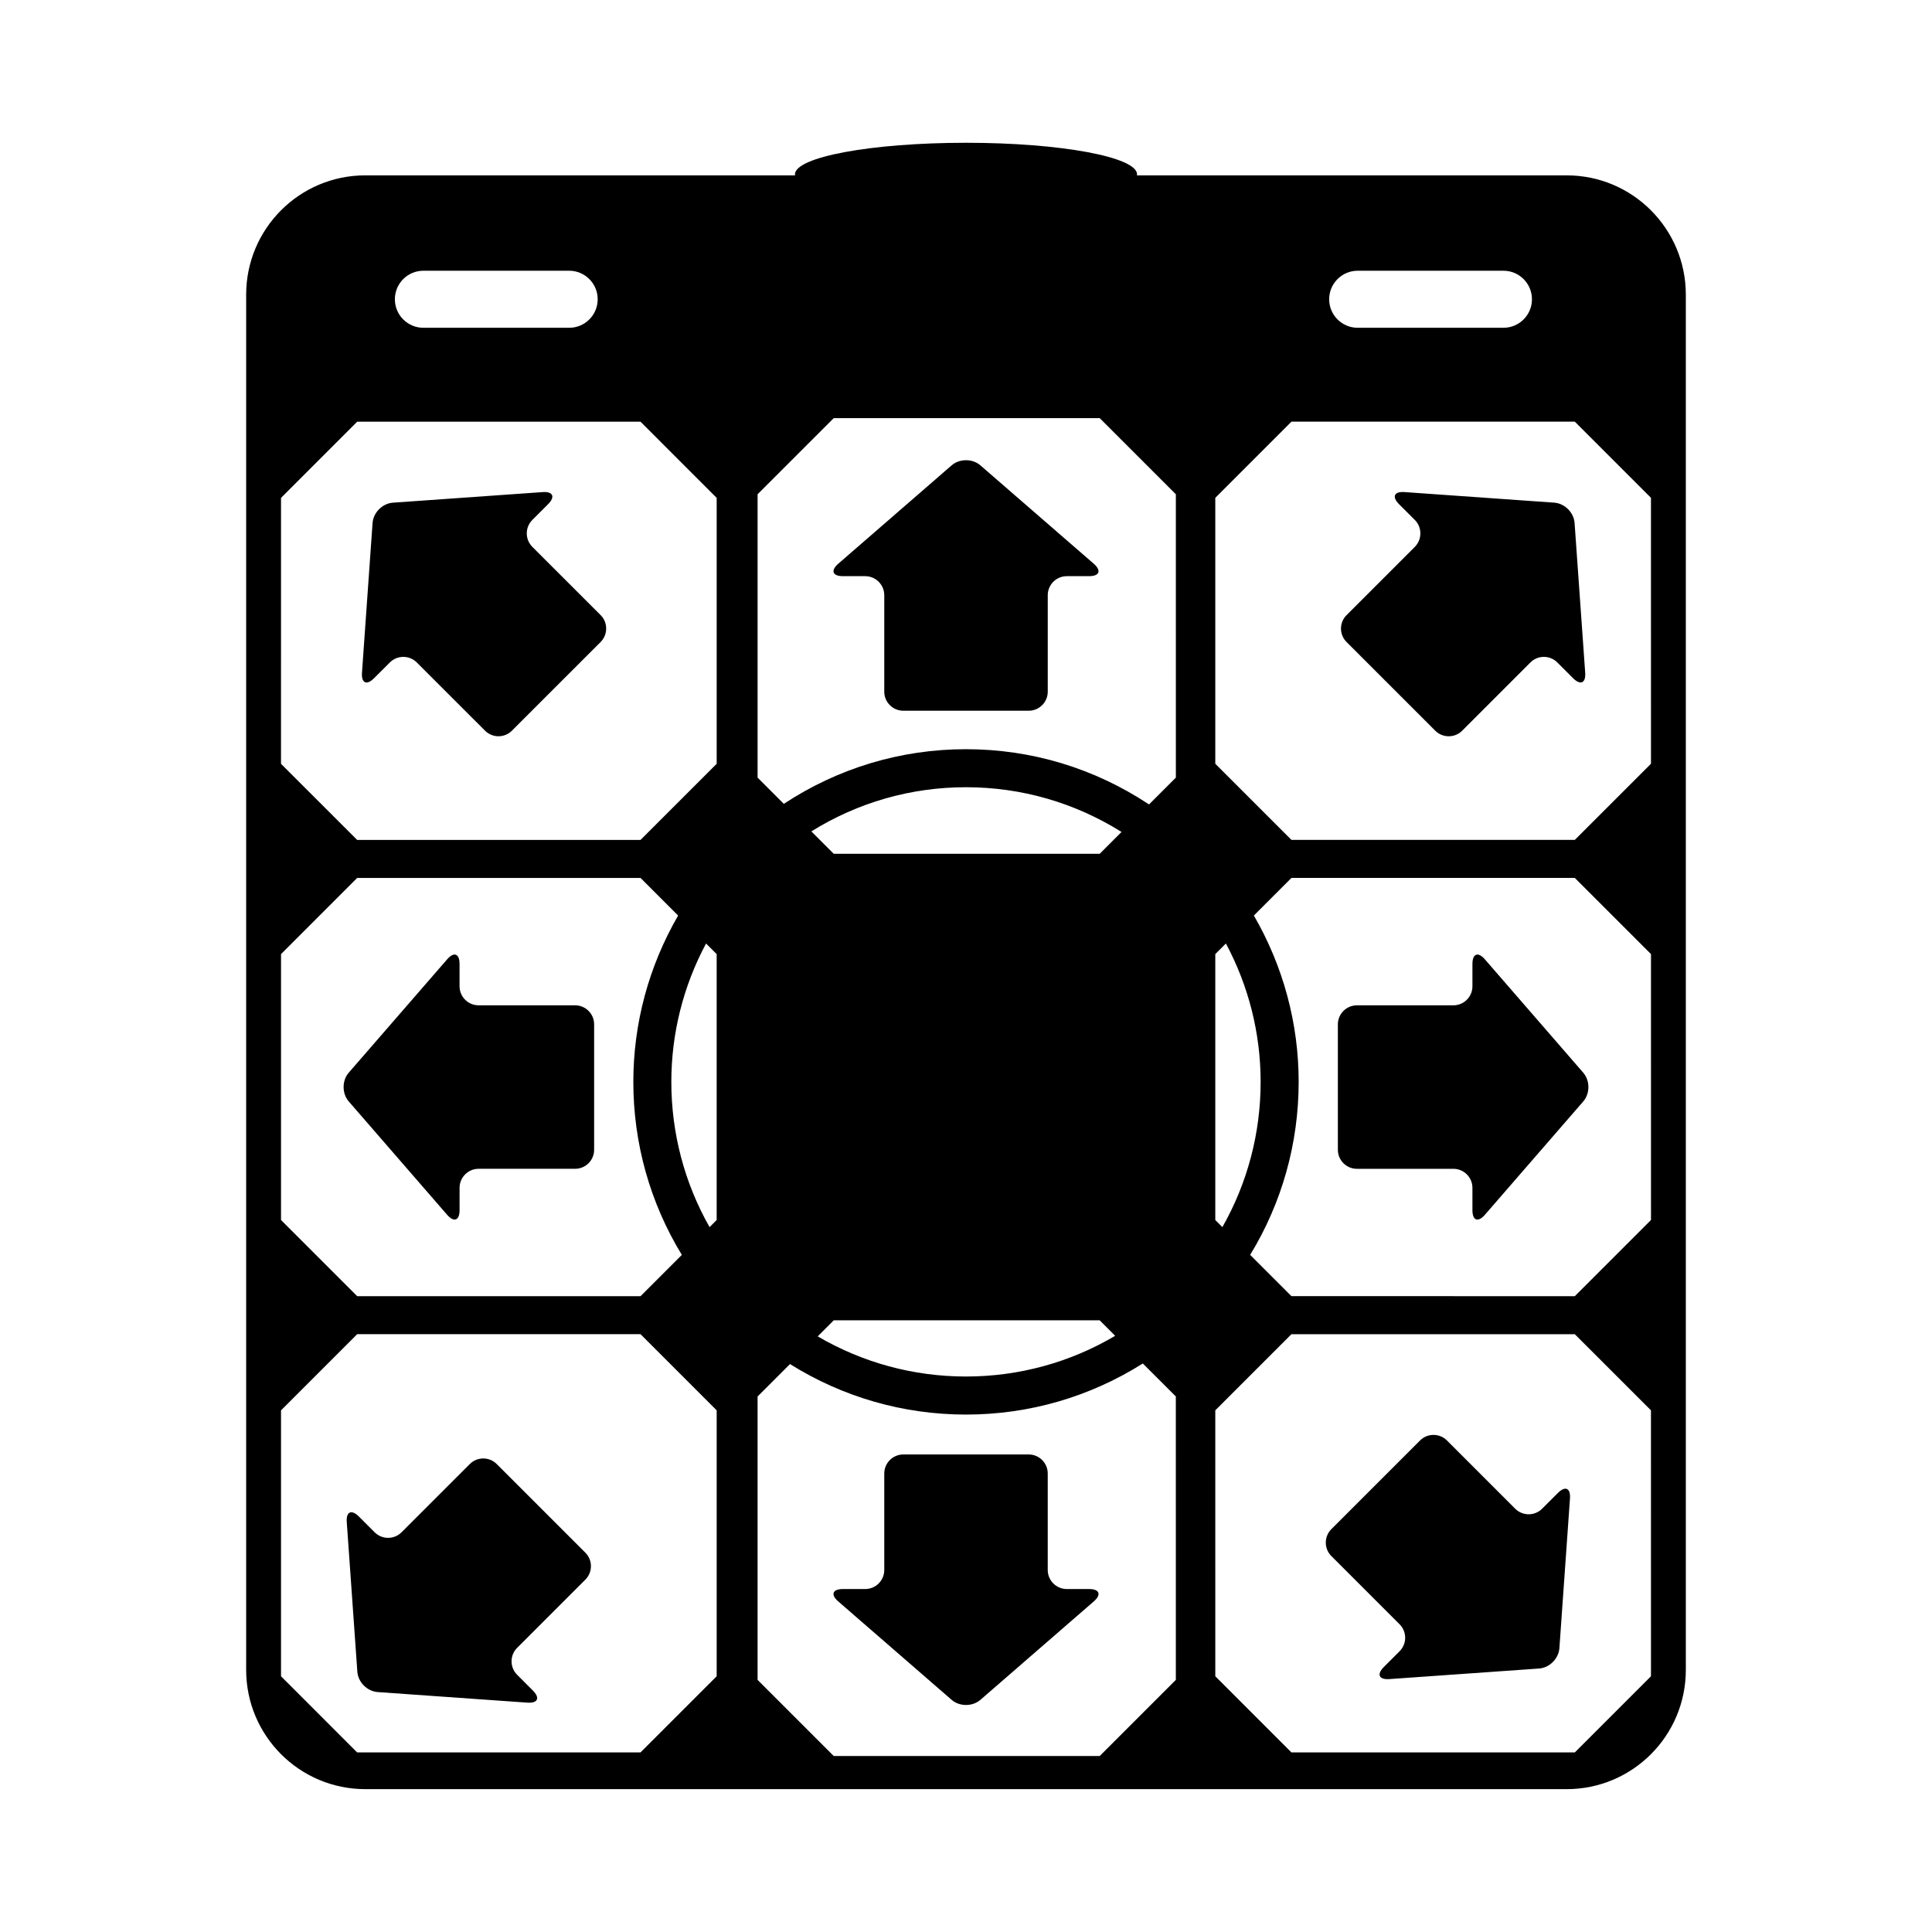
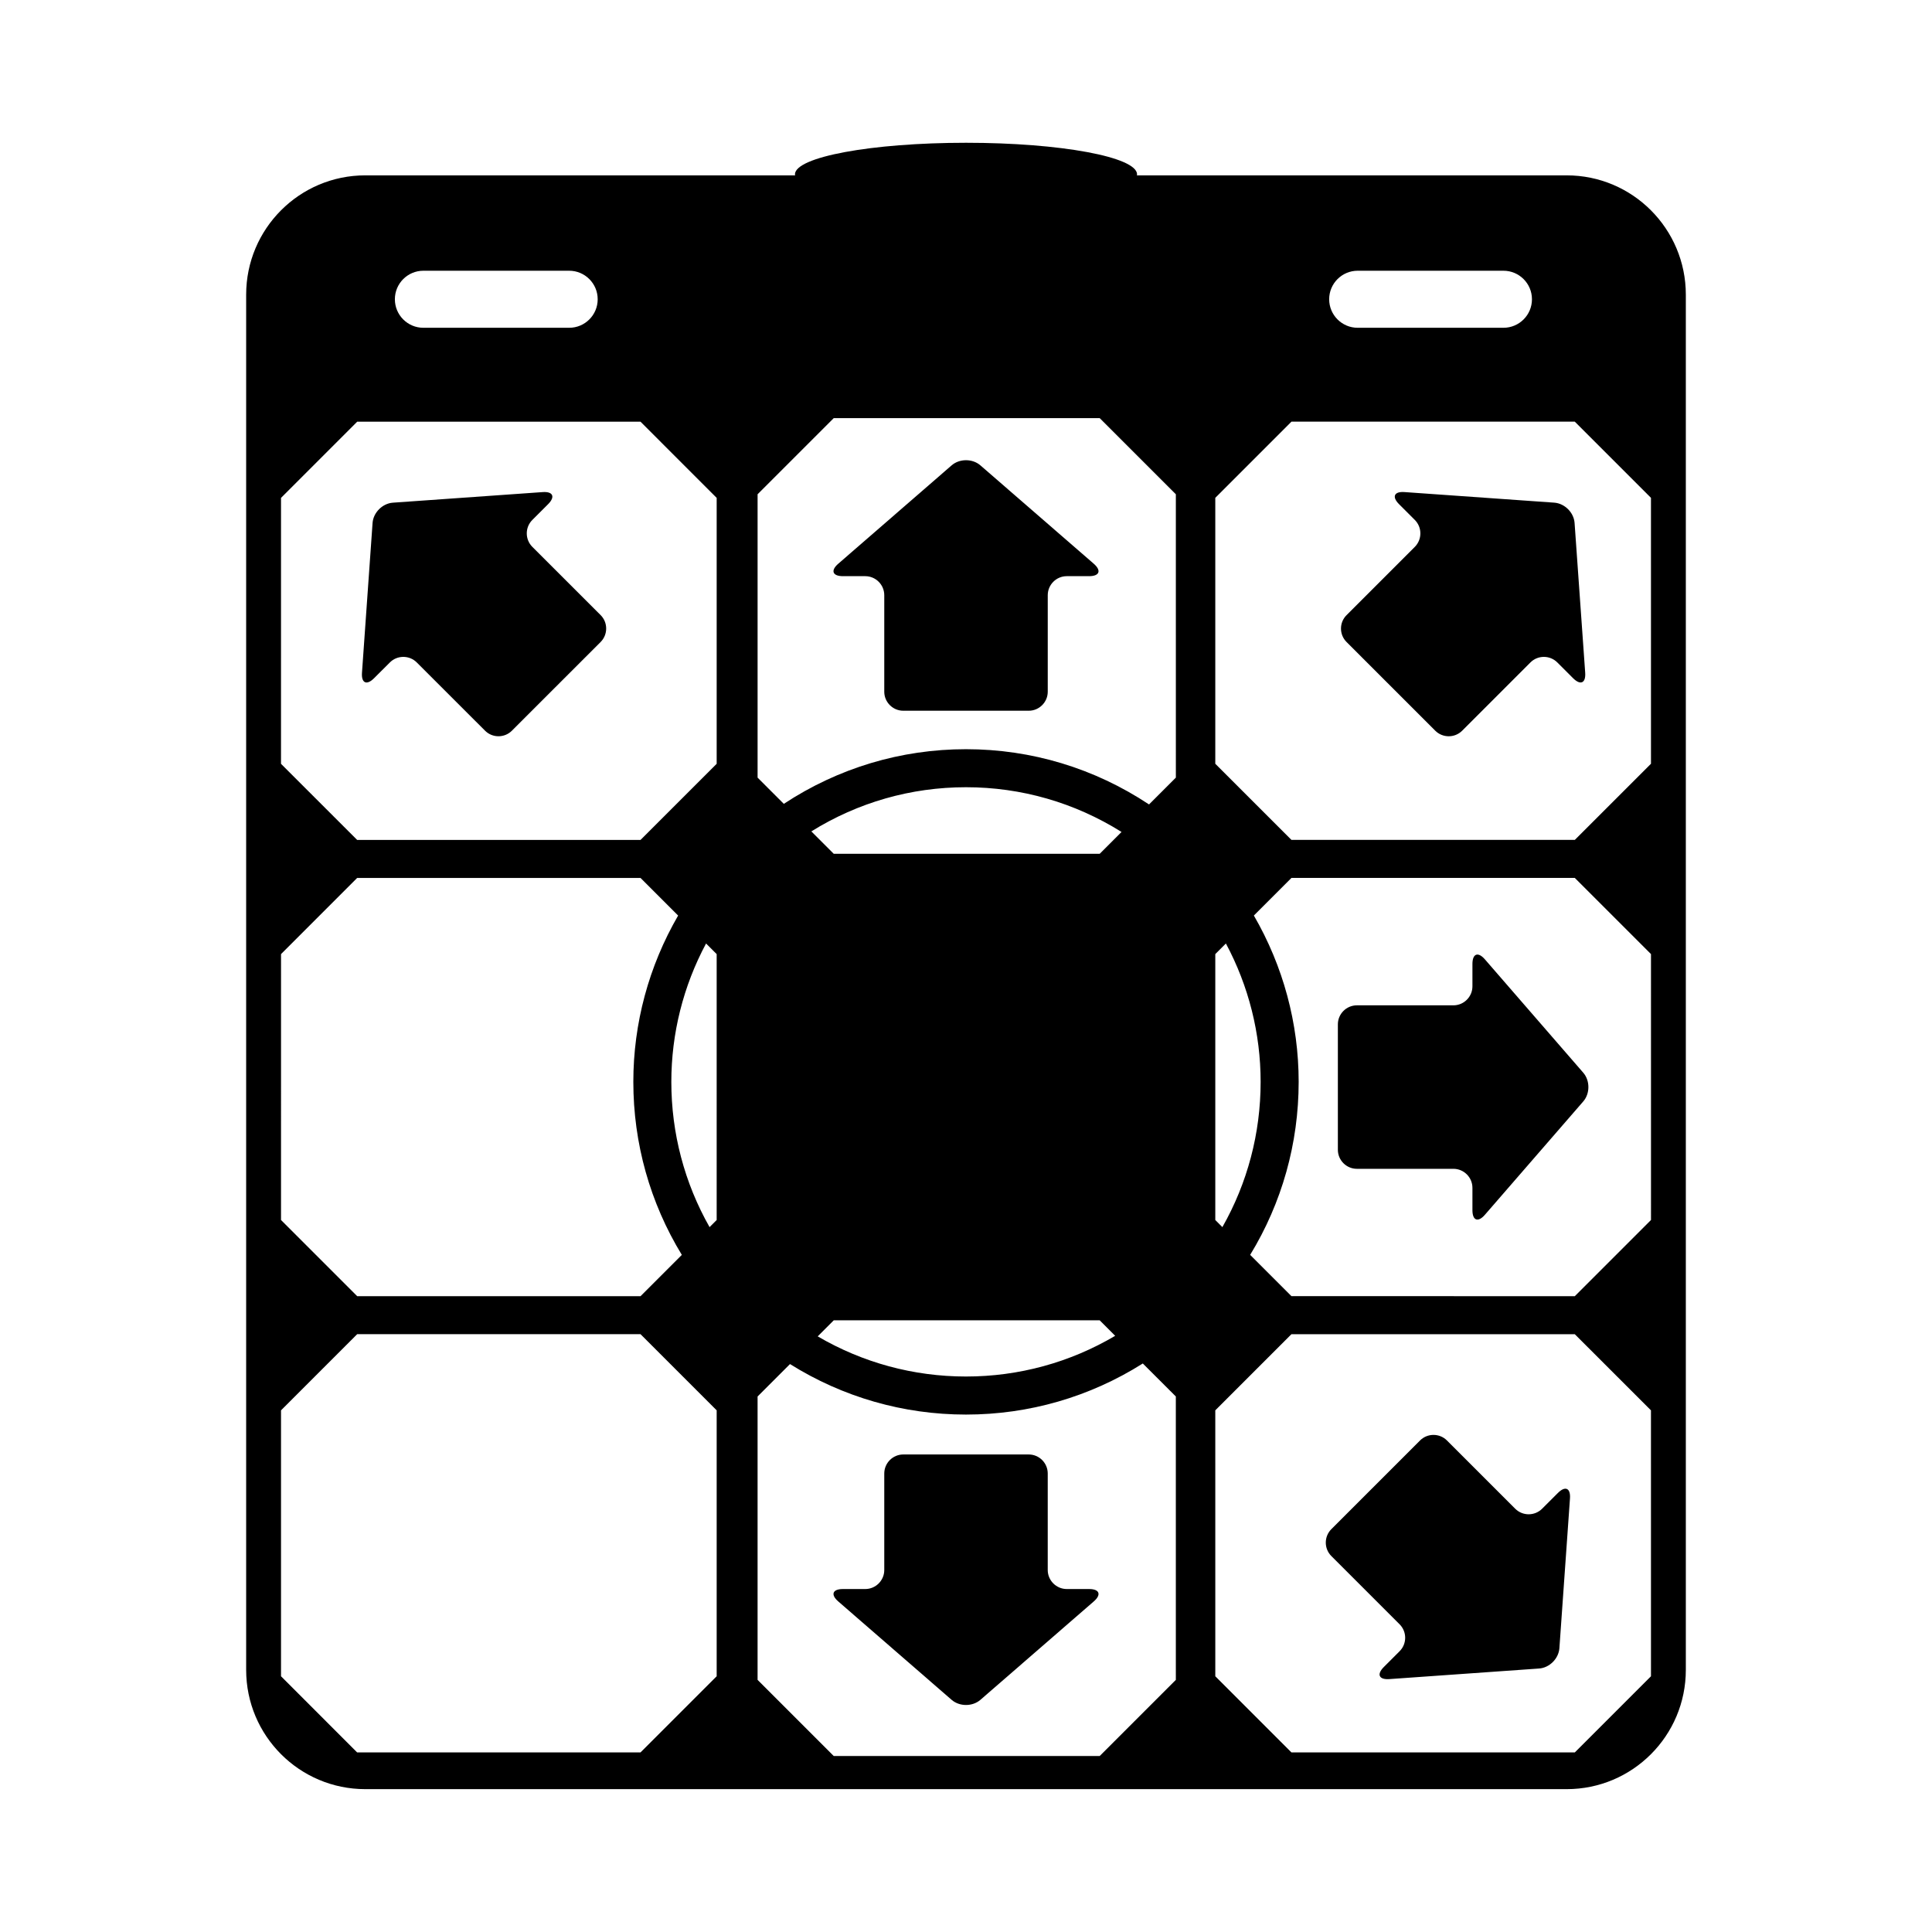
<svg xmlns="http://www.w3.org/2000/svg" fill="#000000" width="800px" height="800px" version="1.1" viewBox="144 144 512 512">
  <g>
    <path d="m559.19 190.47h-113.91c0.016-0.082 0.059-0.156 0.059-0.238 0-4.637-20.297-8.395-45.332-8.395-25.043 0-45.344 3.758-45.344 8.395 0 0.082 0.051 0.156 0.066 0.238h-113.92c-17.438 0-31.574 14.156-31.574 31.613v364.45c0 17.461 14.137 31.609 31.574 31.609h318.38c17.438 0 31.574-14.152 31.574-31.609v-364.44c-0.004-17.461-14.137-31.621-31.574-31.621zm-55.387 25.277h38.621c4.176 0 7.559 3.387 7.559 7.559 0 4.176-3.379 7.559-7.559 7.559h-38.621c-4.172 0-7.559-3.379-7.559-7.559 0-4.172 3.379-7.559 7.559-7.559zm-37.738 181.1 2.812-2.812c6.035 11.285 9.203 23.84 9.203 36.668 0 13.609-3.488 26.793-10.137 38.496l-1.879-1.879zm-209.86-181.1h38.629c4.176 0 7.559 3.387 7.559 7.559 0 4.176-3.379 7.559-7.559 7.559h-38.629c-4.176 0-7.559-3.379-7.559-7.559 0-4.172 3.379-7.559 7.559-7.559zm-37.73 181.1 20.176-20.184h75.094l9.965 9.969c-7.777 13.422-11.871 28.57-11.871 44.074 0 16.289 4.43 32.051 12.852 45.852l-10.941 10.941h-75.094l-20.184-20.184zm115.45 191.38-20.184 20.184h-75.094l-20.176-20.184v-70.473l20.184-20.184h75.086l20.184 20.184zm0-120.91-1.883 1.883c-6.644-11.703-10.133-24.887-10.133-38.496 0-12.82 3.164-25.383 9.203-36.668l2.812 2.812zm0-120.9-20.184 20.176h-75.09l-20.184-20.176 0.004-70.473 20.184-20.188h75.086l20.184 20.188zm121.69 242.76-20.188 20.188h-70.477l-20.184-20.184v-75.098l8.59-8.59c14.008 8.766 30.039 13.383 46.637 13.383 16.688 0 32.805-4.664 46.863-13.539l8.75 8.746 0.004 75.094zm-20.184-218.91h-70.477l-5.941-5.941c12.348-7.672 26.398-11.703 40.98-11.703 14.68 0 28.812 4.082 41.223 11.855zm4.102 127.74c-11.98 7.07-25.527 10.785-39.535 10.785-13.914 0-27.383-3.664-39.297-10.641l4.254-4.254h70.477zm16.082-147.93-7.109 7.109c-14.469-9.594-31.152-14.641-48.508-14.641-17.262 0-33.859 4.992-48.281 14.484l-6.949-6.949v-75.098l20.184-20.176h70.477l20.184 20.184zm125.91 238.15-20.184 20.184h-75.098l-20.176-20.184-0.004-70.473 20.176-20.176h75.098l20.184 20.176zm0-120.91-20.184 20.184-75.094-0.008-10.941-10.941c8.418-13.789 12.852-29.555 12.852-45.852 0-15.508-4.098-30.656-11.871-44.074l9.965-9.969h75.086l20.188 20.184 0.004 70.477zm0-120.91-20.184 20.176h-75.094l-20.184-20.176v-70.473l20.184-20.188h75.086l20.188 20.188z" />
    <path d="m403.81 267.32c-2.098-1.812-5.516-1.812-7.613 0l-30.043 26.07c-2.098 1.812-1.535 3.301 1.234 3.301h5.914c2.769 0 5.039 2.266 5.039 5.039v25.582c0 2.769 2.266 5.039 5.039 5.039h33.246c2.769 0 5.039-2.266 5.039-5.039v-25.582c0-2.769 2.266-5.039 5.039-5.039h5.914c2.769 0 3.324-1.484 1.234-3.301z" />
    <path d="m426.7 565.11c-2.766 0-5.039-2.273-5.039-5.039v-25.582c0-2.777-2.262-5.039-5.039-5.039h-33.242c-2.769 0-5.039 2.262-5.039 5.039v25.582c0 2.766-2.266 5.039-5.039 5.039h-5.914c-2.769 0-3.324 1.484-1.234 3.293l30.043 26.078c2.098 1.809 5.516 1.809 7.613 0l30.043-26.078c2.09-1.809 1.535-3.293-1.234-3.293z" />
    <path d="m534.21 399.47v5.914c0 2.769-2.266 5.039-5.039 5.039h-25.582c-2.769 0-5.039 2.266-5.039 5.039v33.246c0 2.769 2.266 5.039 5.039 5.039h25.582c2.769 0 5.039 2.266 5.039 5.039v5.914c0 2.769 1.484 3.324 3.301 1.234l26.07-30.043c1.812-2.09 1.812-5.516 0-7.613l-26.07-30.043c-1.812-2.09-3.301-1.531-3.301 1.234z" />
-     <path d="m265.79 464.7v-5.918c0-2.766 2.273-5.039 5.039-5.039h25.582c2.777 0 5.039-2.262 5.039-5.039v-33.246c0-2.766-2.262-5.039-5.039-5.039h-25.586c-2.766 0-5.039-2.262-5.039-5.039v-5.91c0-2.769-1.484-3.324-3.293-1.234l-26.078 30.043c-1.809 2.09-1.809 5.516 0 7.609l26.078 30.047c1.809 2.09 3.297 1.535 3.297-1.234z" />
    <path d="m556.86 539.65-4.188 4.18c-1.961 1.961-5.164 1.961-7.125 0l-18.094-18.094c-1.961-1.961-5.164-1.961-7.125 0l-23.508 23.508c-1.961 1.961-1.961 5.164 0 7.125l18.094 18.094c1.961 1.961 1.961 5.164 0 7.125l-4.18 4.18c-1.961 1.961-1.301 3.406 1.461 3.211l39.68-2.805c2.762-0.195 5.18-2.621 5.379-5.379l2.805-39.68c0.203-2.762-1.246-3.422-3.199-1.465z" />
    <path d="m285.07 288.92c-1.953-1.961-1.965-5.164 0-7.125l4.18-4.18c1.961-1.961 1.301-3.406-1.457-3.203l-39.684 2.805c-2.754 0.195-5.18 2.621-5.375 5.375l-2.805 39.684c-0.203 2.762 1.246 3.422 3.203 1.457l4.188-4.18c1.953-1.961 5.168-1.961 7.125 0l18.094 18.086c1.961 1.969 5.16 1.969 7.125 0l23.508-23.504c1.953-1.961 1.965-5.16 0-7.125z" />
-     <path d="m275.63 531.98c-1.961-1.961-5.164-1.961-7.125 0l-18.094 18.094c-1.961 1.961-5.164 1.961-7.125 0l-4.18-4.18c-1.961-1.961-3.406-1.301-3.211 1.461l2.805 39.68c0.195 2.762 2.621 5.18 5.379 5.379l39.68 2.805c2.762 0.195 3.422-1.246 1.461-3.203l-4.18-4.188c-1.961-1.961-1.961-5.164 0-7.125l18.094-18.094c1.961-1.961 1.961-5.164 0-7.125z" />
    <path d="m555.9 277.21-39.684-2.805c-2.754-0.203-3.414 1.246-1.457 3.203l4.188 4.188c1.953 1.953 1.953 5.164 0 7.125l-18.094 18.094c-1.969 1.961-1.969 5.16 0 7.125l23.508 23.508c1.953 1.953 5.16 1.965 7.125 0l18.094-18.094c1.953-1.961 5.16-1.965 7.125 0l4.176 4.176c1.965 1.961 3.406 1.305 3.211-1.457l-2.812-39.684c-0.195-2.758-2.617-5.176-5.379-5.379z" />
  </g>
</svg>